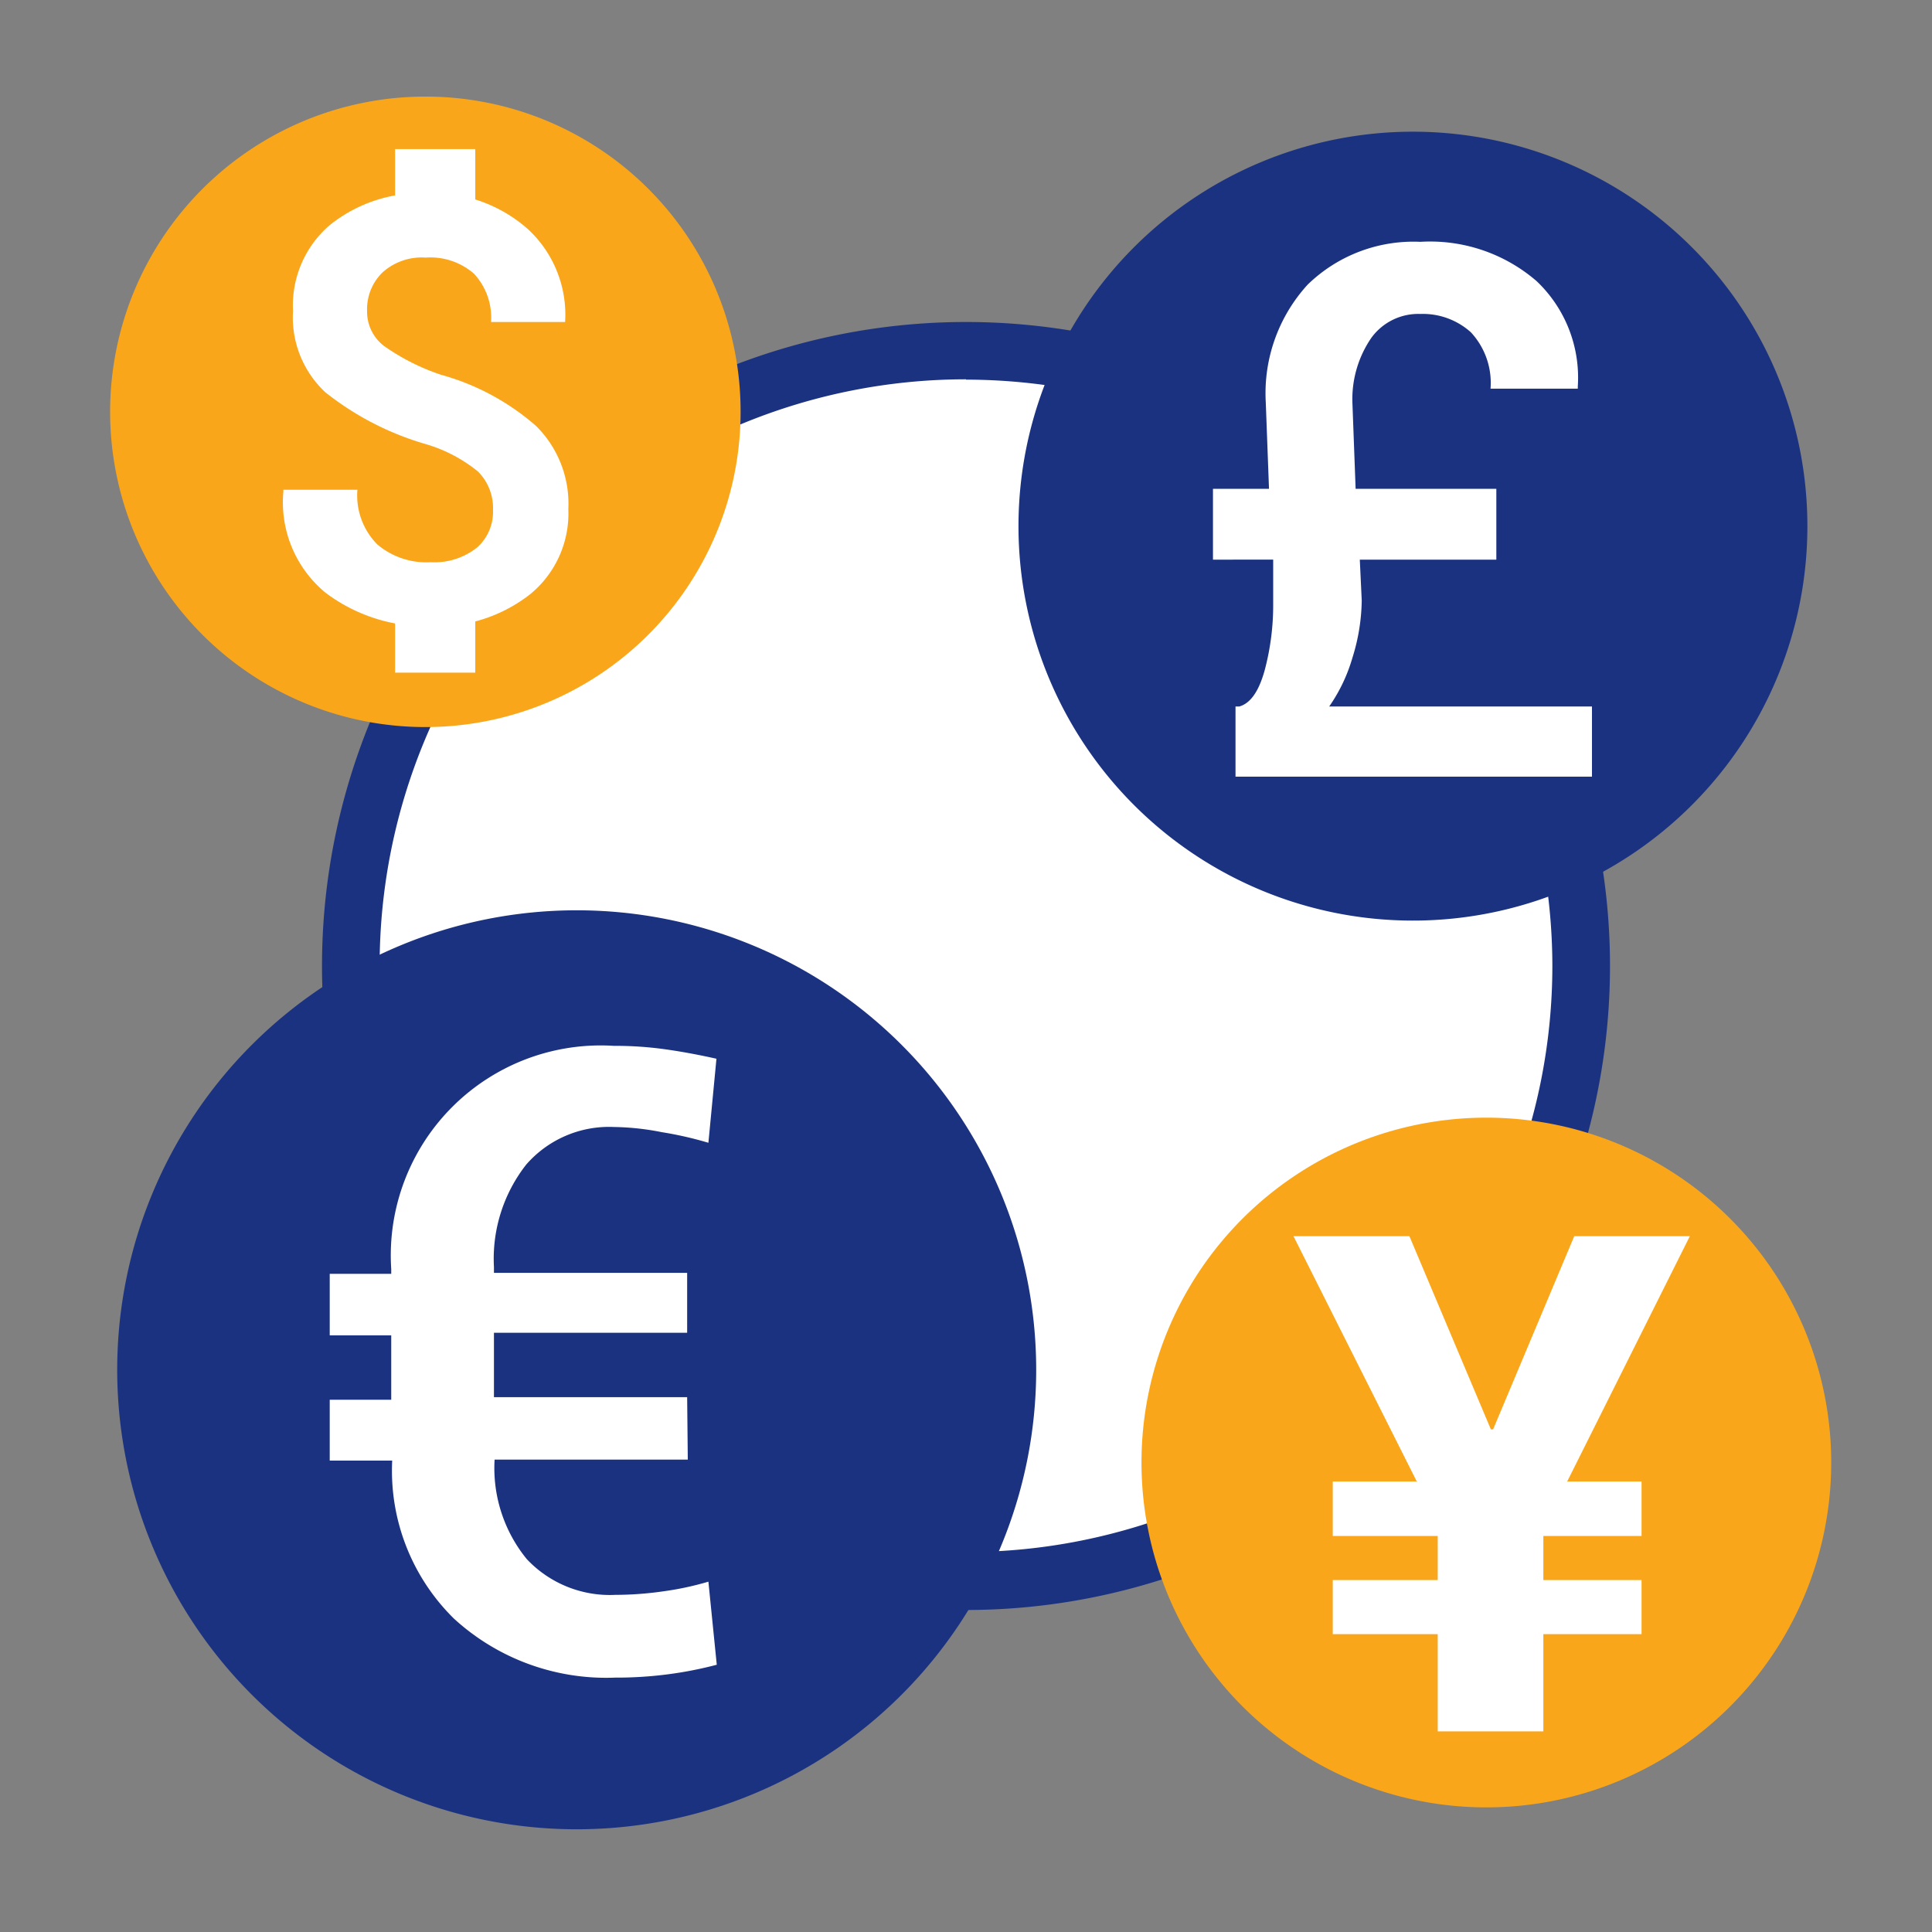
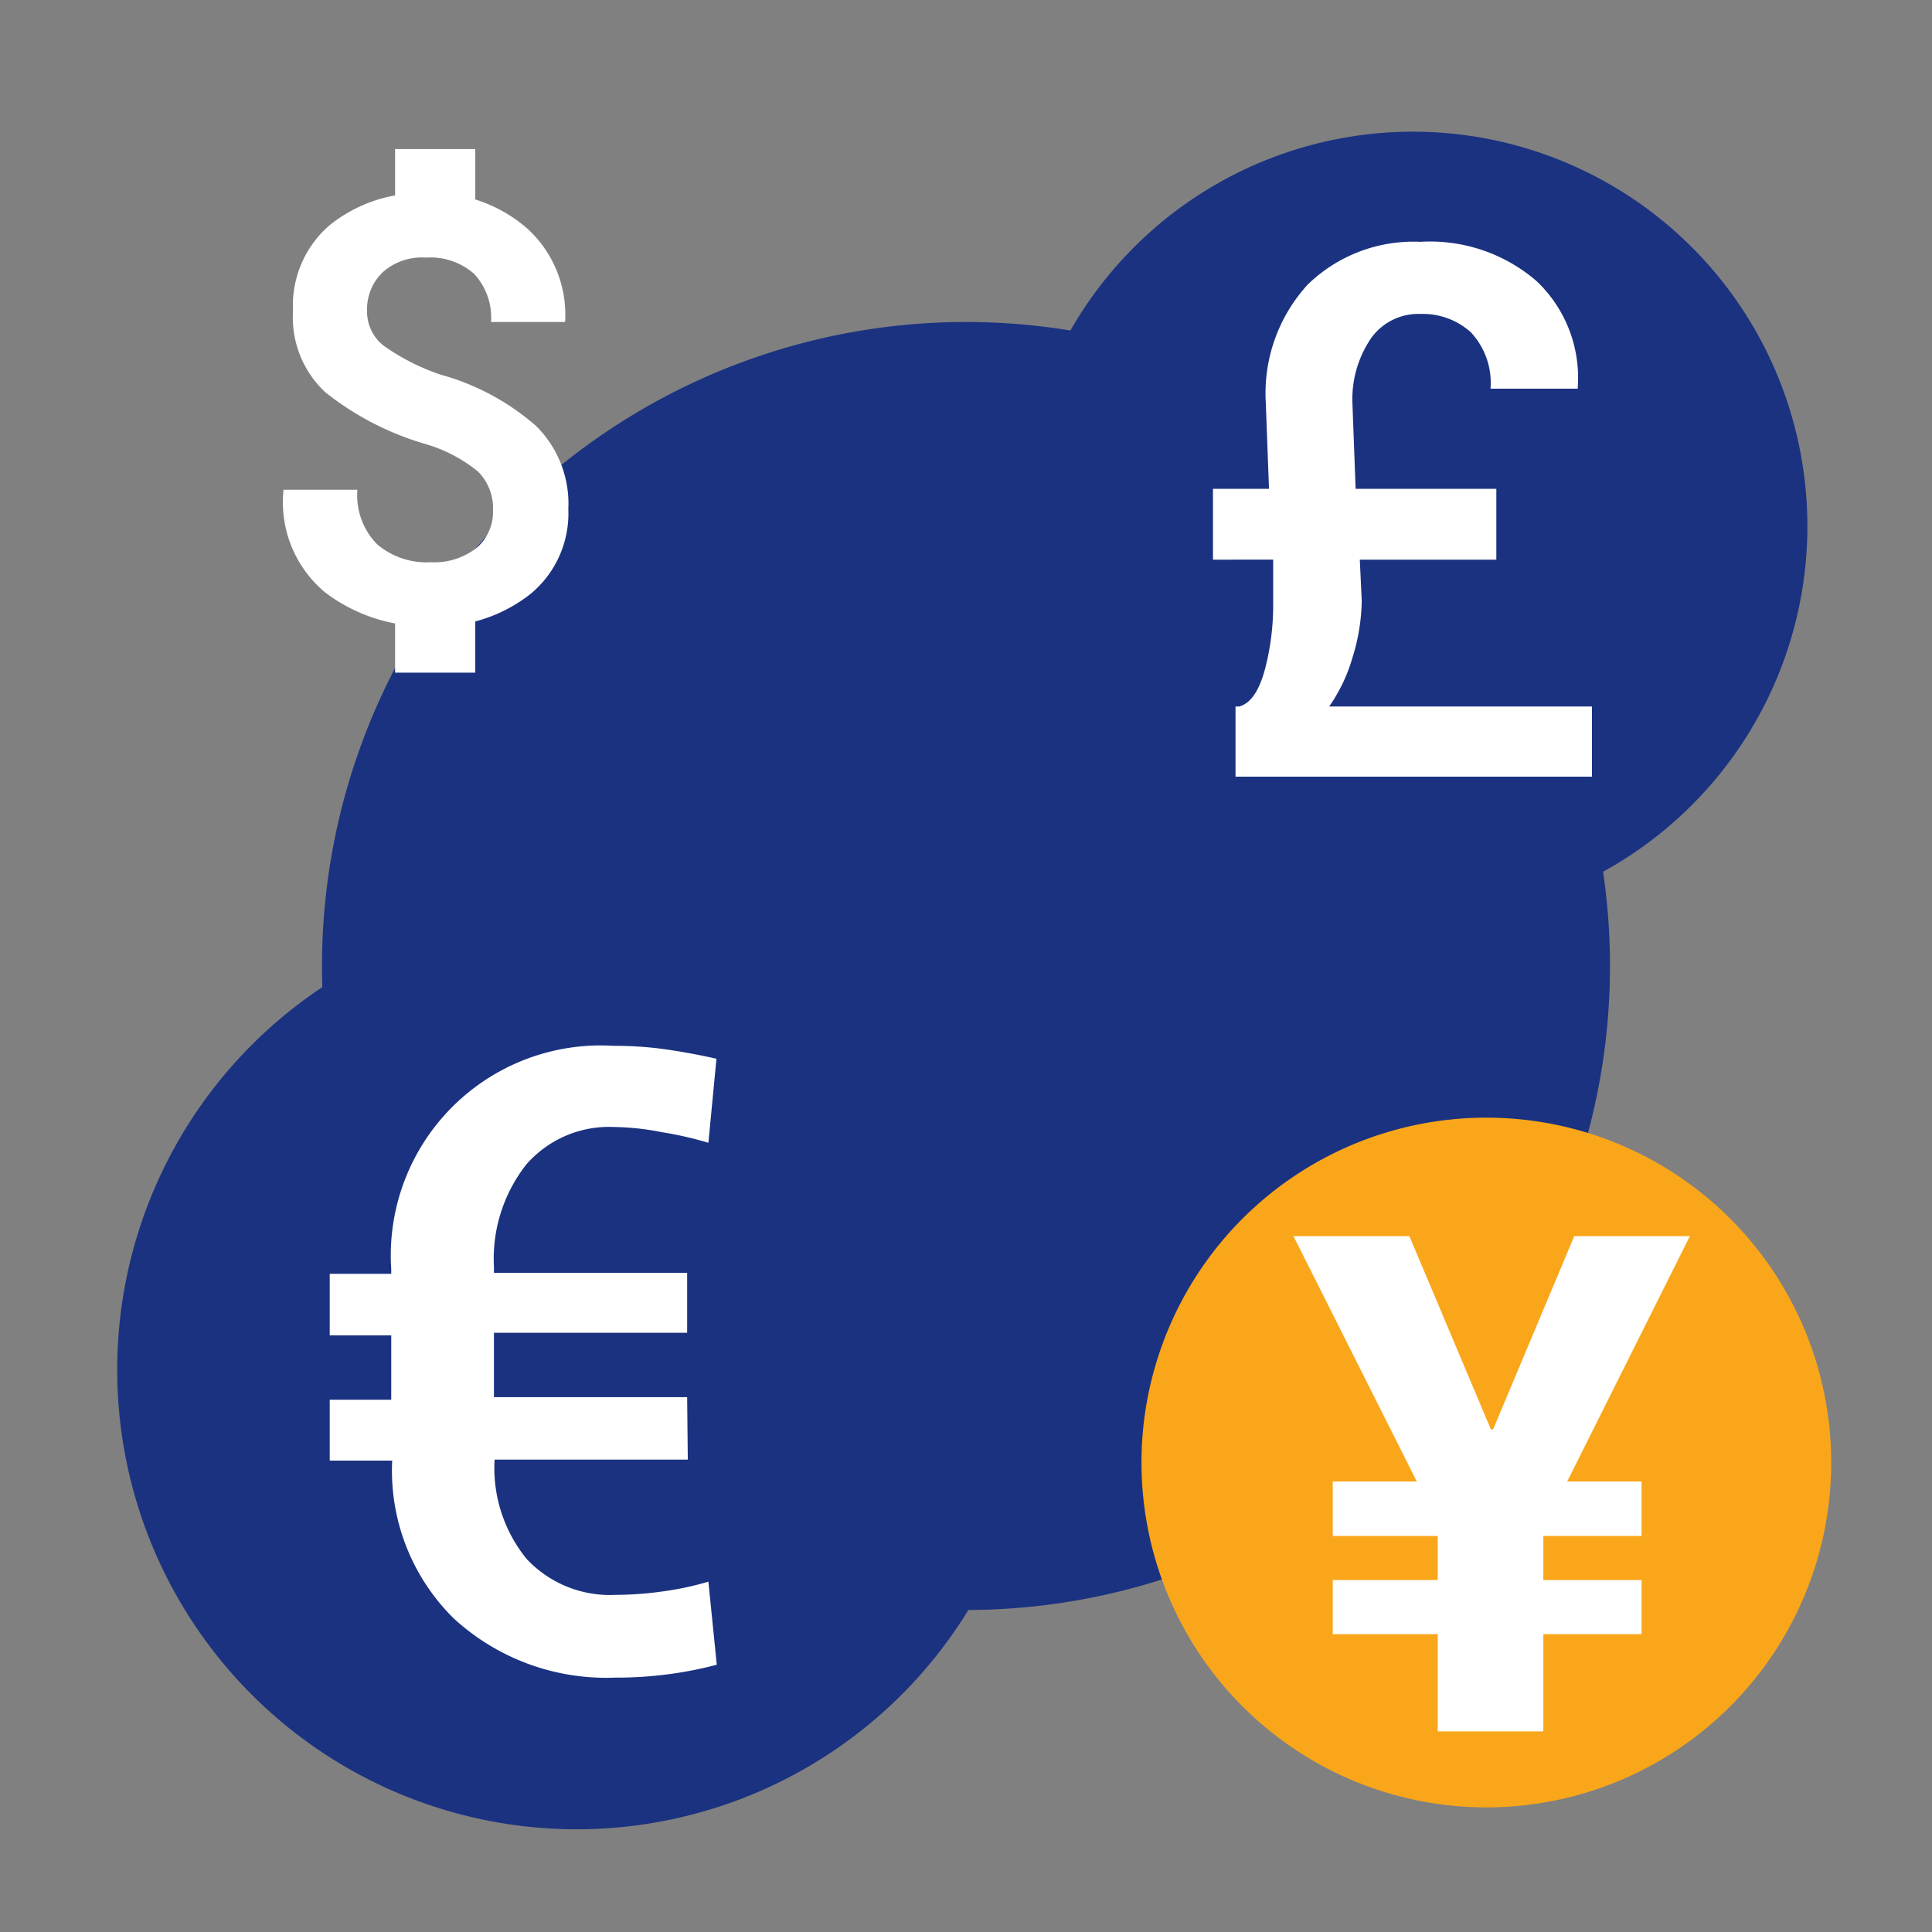
<svg xmlns="http://www.w3.org/2000/svg" id="Layer_1" data-name="Layer 1" viewBox="0 0 60 60">
  <rect x="0" y="0" width="60" height="60" fill="#808080" stroke="none" />
  <defs>
    <style>.cls-1{fill:none;}.cls-2{clip-path:url(#clip-path);}.cls-3{fill:#fff;}.cls-4{fill:#1b3281;}.cls-5{fill:#faa61a;}</style>
    <clipPath id="clip-path">
      <rect class="cls-1" x="2.5" y="2.5" width="55" height="55" />
    </clipPath>
  </defs>
  <g class="cls-2">
    <g class="cls-2">
      <path class="cls-3" d="M49.11,30A19.11,19.11,0,1,1,30,10.89,19.12,19.12,0,0,1,49.11,30" />
-       <path class="cls-4" d="M30,50A20,20,0,1,1,50,30,20,20,0,0,1,30,50m0-38.22A18.21,18.21,0,1,0,48.21,30,18.23,18.23,0,0,0,30,11.79" />
-       <path class="cls-5" d="M23,12.76A9.79,9.79,0,1,1,13.24,3,9.78,9.78,0,0,1,23,12.76" />
+       <path class="cls-4" d="M30,50A20,20,0,1,1,50,30,20,20,0,0,1,30,50m0-38.22" />
      <path class="cls-3" d="M15.31,15.85a1.6,1.6,0,0,0-.47-1.21,4.63,4.63,0,0,0-1.66-.86,9.07,9.07,0,0,1-3.08-1.6,3.18,3.18,0,0,1-1-2.52A3.29,3.29,0,0,1,10.23,7a4.52,4.52,0,0,1,3-1A4.46,4.46,0,0,1,16.4,7.12,3.62,3.62,0,0,1,17.55,10l0,0H15.25a2,2,0,0,0-.53-1.5A2.06,2.06,0,0,0,13.22,8a1.82,1.82,0,0,0-1.34.46,1.59,1.59,0,0,0-.48,1.19,1.34,1.34,0,0,0,.52,1.09,6.81,6.81,0,0,0,1.78.9,7.51,7.51,0,0,1,2.95,1.59,3.4,3.4,0,0,1,1,2.58,3.24,3.24,0,0,1-1.18,2.64,4.71,4.71,0,0,1-3.11,1,5.18,5.18,0,0,1-3.26-1.05A3.64,3.64,0,0,1,8.8,15.27l0-.06H11.1a2.16,2.16,0,0,0,.62,1.7,2.36,2.36,0,0,0,1.66.55A2.12,2.12,0,0,0,14.82,17a1.48,1.48,0,0,0,.49-1.17" />
      <rect class="cls-3" x="12.27" y="4.63" width="2.49" height="1.95" />
      <rect class="cls-3" x="12.27" y="18.94" width="2.49" height="1.95" />
      <path class="cls-5" d="M56.87,45.41a10.71,10.71,0,1,1-10.7-10.7,10.71,10.71,0,0,1,10.7,10.7" />
      <polygon class="cls-3" points="46.3 44.39 46.37 44.39 48.89 38.39 52.48 38.39 48.67 46.01 50.98 46.01 50.98 47.7 47.93 47.7 47.93 49.07 50.98 49.07 50.98 50.75 47.93 50.75 47.93 53.77 44.65 53.77 44.65 50.75 41.39 50.75 41.39 49.07 44.65 49.07 44.65 47.7 41.39 47.7 41.39 46.01 44 46.01 40.17 38.39 43.77 38.39 46.3 44.39" />
      <path class="cls-4" d="M56.13,16.33A12.25,12.25,0,1,1,43.88,4.09,12.25,12.25,0,0,1,56.13,16.33" />
      <path class="cls-3" d="M42.23,17.38l.06,1.27A6.18,6.18,0,0,1,42,20.43a5.15,5.15,0,0,1-.72,1.51h8.16v2.18H38.37V21.94h.12c.35-.1.61-.48.79-1.14a7.86,7.86,0,0,0,.26-2.06l0-1.36H37.67v-2.2h1.74l-.1-2.68a5,5,0,0,1,1.3-3.66,4.71,4.71,0,0,1,3.5-1.33,5.06,5.06,0,0,1,3.61,1.22A4.13,4.13,0,0,1,49,12l0,.07H46.29a2.31,2.31,0,0,0-.61-1.75,2.23,2.23,0,0,0-1.57-.57,1.8,1.8,0,0,0-1.52.74A3.36,3.36,0,0,0,42,12.5l.1,2.68h4.37v2.2Z" />
      <path class="cls-4" d="M32.18,42.54A14.27,14.27,0,1,1,17.91,28.27,14.27,14.27,0,0,1,32.18,42.54" />
      <path class="cls-3" d="M21.36,45.33h-6v0a4.47,4.47,0,0,0,1,3.09,3.54,3.54,0,0,0,2.75,1.11,10.56,10.56,0,0,0,1.49-.11A9.33,9.33,0,0,0,22,49.12l.26,2.58a12,12,0,0,1-1.54.3,12.36,12.36,0,0,1-1.62.1,7,7,0,0,1-5-1.83,6.44,6.44,0,0,1-1.92-4.91v0H10.24V43.47h1.91v-2H10.24V39.56h1.91v-.15a6.52,6.52,0,0,1,6.92-6.93,11.17,11.17,0,0,1,1.54.1c.51.07,1.06.17,1.64.3L22,35.49a11.32,11.32,0,0,0-1.45-.33A8.11,8.11,0,0,0,19.07,35a3.41,3.41,0,0,0-2.73,1.17,4.74,4.74,0,0,0-1,3.18v.18h6v1.86h-6v2h6Z" />
    </g>
  </g>
</svg>